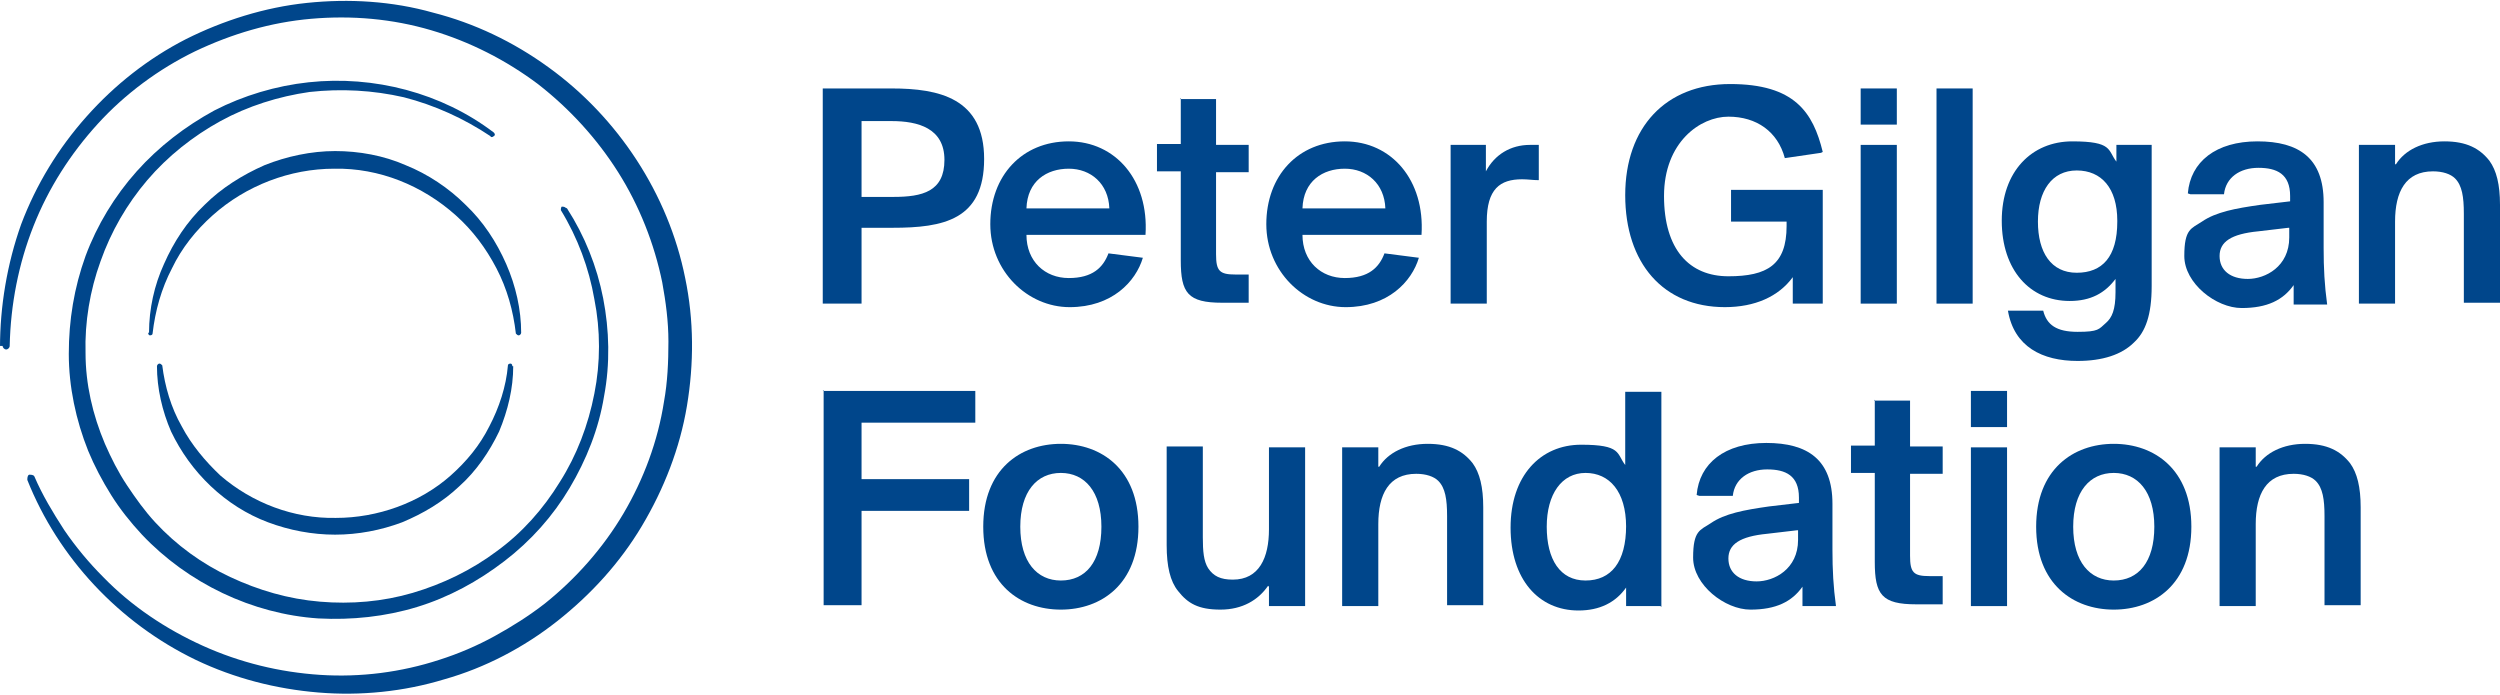
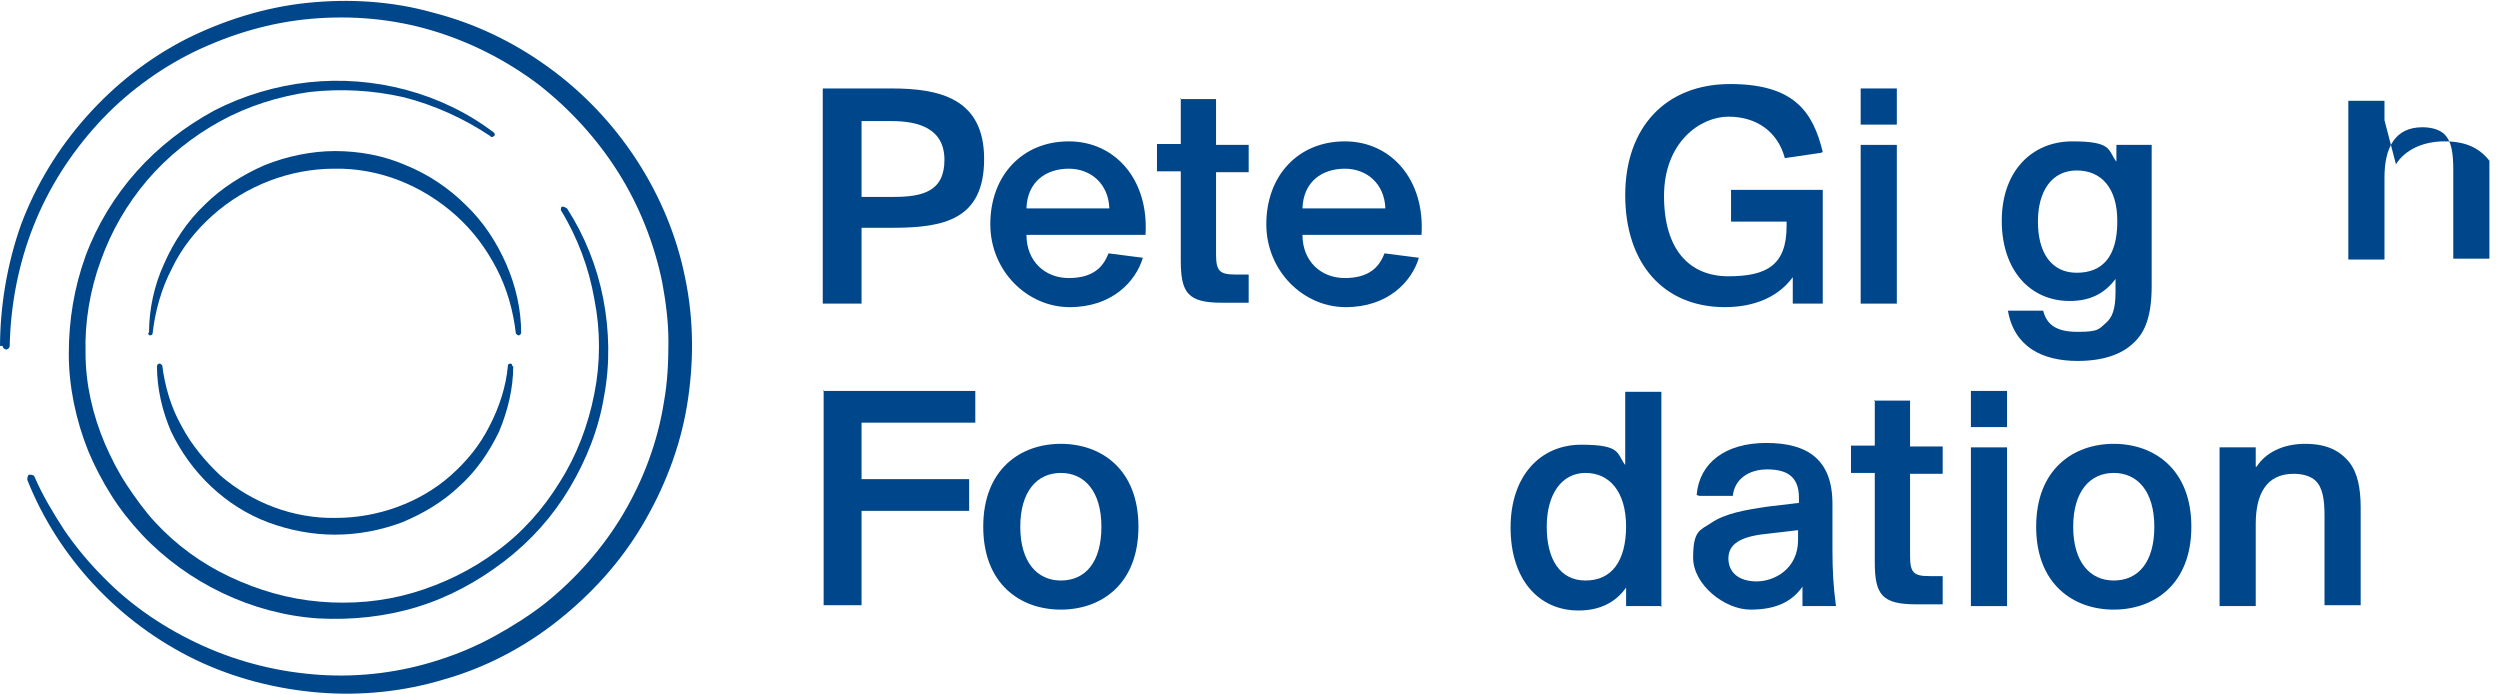
<svg xmlns="http://www.w3.org/2000/svg" version="1.1" viewBox="0 0 283.5 78.6" width="284" height="79">
  <defs>
    <style>
      .cls-1 {
        fill: #00468b;
      }
    </style>
  </defs>
  <g>
    <g id="Layer_1">
      <g>
        <path class="cls-1" d="M16.9,37.6c0-2.7.6-5.4,1.7-7.8,1.1-2.5,2.6-4.8,4.6-6.7,1.9-1.9,4.3-3.4,6.8-4.5,2.5-1,5.3-1.6,8-1.6,2.7,0,5.5.5,8,1.6,2.5,1,4.9,2.6,6.8,4.5,2,1.9,3.5,4.2,4.6,6.7,1.1,2.5,1.7,5.2,1.7,7.8,0,.1-.1.3-.3.3-.1,0-.2-.1-.3-.2-.3-2.6-1-5.1-2.2-7.4-1.2-2.3-2.7-4.3-4.6-6-3.8-3.4-8.7-5.4-13.8-5.3-5,0-10,1.9-13.8,5.3-1.9,1.7-3.5,3.7-4.6,6-1.2,2.3-1.9,4.8-2.2,7.4,0,.1-.1.2-.3.2-.1,0-.2-.1-.2-.3h0Z" />
        <path class="cls-1" d="M58.2,41.4c0,2.5-.6,5-1.6,7.4-1.1,2.3-2.6,4.5-4.5,6.2-1.9,1.8-4.1,3.1-6.5,4.1-2.4.9-5,1.4-7.6,1.4-2.6,0-5.2-.5-7.6-1.4-2.4-.9-4.6-2.3-6.5-4.1-1.9-1.8-3.4-3.9-4.5-6.2-1-2.3-1.6-4.9-1.6-7.4,0-.1.1-.3.3-.3.1,0,.2.1.3.2.3,2.4,1,4.8,2.2,6.9,1.1,2.1,2.7,4,4.4,5.6,3.6,3.1,8.3,4.9,13.1,4.8,4.7,0,9.5-1.7,13-4.8,1.8-1.6,3.3-3.4,4.4-5.6,1.1-2.1,1.9-4.5,2.1-6.9,0-.1.1-.2.3-.2.1,0,.2.1.2.3h0Z" />
        <path class="cls-1" d="M0,39.3c0-4.7.8-9.5,2.4-14,1.7-4.5,4.2-8.6,7.4-12.2,3.2-3.6,7-6.6,11.3-8.8C25.3,2.2,30,.7,34.8.2c4.8-.5,9.7-.2,14.3,1.1,4.7,1.2,9.1,3.3,13.1,6.2,7.9,5.7,13.6,14.4,15.5,23.9,1,4.8,1,9.7.2,14.5-.8,4.8-2.6,9.4-5.1,13.6-2.5,4.2-5.8,7.8-9.6,10.8-3.8,3-8.2,5.3-12.8,6.6-4.6,1.4-9.5,1.9-14.3,1.5-4.8-.4-9.5-1.6-13.9-3.7-8.7-4.2-15.6-11.6-19.1-20.4,0-.2,0-.5.2-.6.2,0,.5,0,.6.2.9,2.1,2.1,4.1,3.4,6.1,1.3,1.9,2.8,3.7,4.4,5.3,3.2,3.3,7.1,5.9,11.3,7.8,4.2,1.9,8.7,3,13.3,3.3,4.6.3,9.2-.3,13.5-1.7,2.2-.7,4.3-1.6,6.3-2.7,2-1.1,3.9-2.3,5.7-3.7,3.5-2.8,6.6-6.3,8.9-10.2,2.3-3.9,3.9-8.2,4.6-12.7.4-2.2.5-4.5.5-6.8,0-2.3-.3-4.5-.7-6.7-.9-4.4-2.6-8.7-5-12.5-2.4-3.8-5.5-7.2-9.1-10-3.6-2.7-7.7-4.8-12.1-6.1-4.4-1.3-9-1.7-13.6-1.3-4.6.4-9,1.7-13.2,3.7-4.1,2-7.9,4.8-11,8.2-3.1,3.4-5.6,7.3-7.3,11.6-1.7,4.3-2.6,8.9-2.7,13.6,0,.2-.2.4-.4.4-.2,0-.4-.2-.4-.4H0Z" />
        <path class="cls-1" d="M64.3,23.5c2,3.1,3.4,6.6,4.1,10.2.7,3.6.8,7.4.1,11.1-.6,3.7-2,7.2-3.9,10.4-1.9,3.2-4.4,6-7.4,8.3-3,2.3-6.3,4.1-9.9,5.2-3.6,1.1-7.4,1.5-11.2,1.3-7.5-.5-14.8-4-20-9.5-1.3-1.4-2.5-2.9-3.5-4.5-1-1.6-1.9-3.3-2.6-5-1.4-3.5-2.2-7.3-2.2-11,0-3.8.6-7.5,1.9-11.1,1.3-3.5,3.3-6.8,5.8-9.6,2.5-2.8,5.5-5.1,8.8-6.9,3.3-1.7,7-2.8,10.7-3.2,7.4-.8,15.1,1.2,21,5.7.1.1.2.3,0,.4-.1.1-.3.2-.4,0-3-2-6.3-3.5-9.8-4.4-3.5-.8-7.1-1-10.7-.6-3.5.5-7,1.6-10.1,3.3-3.1,1.7-6,4-8.3,6.7-2.3,2.7-4.1,5.8-5.3,9.2-1.2,3.3-1.8,6.9-1.7,10.4,0,3.5.8,7,2.2,10.3.7,1.6,1.5,3.2,2.5,4.7,1,1.5,2,2.9,3.2,4.2,2.4,2.6,5.3,4.7,8.5,6.2,3.2,1.5,6.6,2.5,10.2,2.8,3.5.3,7.1,0,10.5-1,3.4-1,6.7-2.6,9.5-4.7,2.9-2.1,5.3-4.8,7.2-7.9,1.9-3,3.2-6.4,3.9-10,.7-3.5.7-7.2,0-10.7-.6-3.5-1.9-7-3.8-10.1,0-.1,0-.3.1-.4.1,0,.3,0,.4.1h0Z" />
      </g>
      <g>
        <path class="cls-1" d="M101.1,9.9c5.4,0,10.5,1.1,10.5,8s-4.6,7.8-10.4,7.8h-3.5v8.6h-4.4V9.9h7.8ZM97.7,13.6v8.6h3.6c3.3,0,5.8-.6,5.8-4.2s-3-4.4-6-4.4h-3.4Z" />
        <path class="cls-1" d="M112.3,25.3c0-5.5,3.6-9.4,8.9-9.4s9.1,4.4,8.7,10.6h-13.5c0,3,2.1,4.9,4.8,4.9s3.9-1.2,4.5-2.8l3.9.5c-.8,2.7-3.5,5.6-8.3,5.6s-9-4.1-9-9.4ZM116.4,23.5h9.4c-.1-2.8-2.1-4.5-4.6-4.5s-4.7,1.4-4.8,4.5Z" />
        <path class="cls-1" d="M133.8,11.1h4.1v5.2h3.7v3.1h-3.7v9.3c0,1.9.4,2.3,2.2,2.3h1.5v3.2h-3c-3.9,0-4.7-1.1-4.7-4.8v-10.1h-2.7v-3.1h2.7v-5.2Z" />
        <path class="cls-1" d="M143.6,25.3c0-5.5,3.6-9.4,8.9-9.4s9.1,4.4,8.7,10.6h-13.5c0,3,2.1,4.9,4.8,4.9s3.9-1.2,4.5-2.8l3.9.5c-.8,2.7-3.5,5.6-8.3,5.6s-9-4.1-9-9.4ZM147.7,23.5h9.4c-.1-2.8-2.1-4.5-4.6-4.5s-4.7,1.4-4.8,4.5Z" />
-         <path class="cls-1" d="M174.5,20.3c-.7,0-1.2-.1-1.9-.1-2.5,0-4,1.1-4,4.8v9.3h-4.1v-18h4v3c1-1.9,2.8-3,5-3,.3,0,.7,0,1,0v4Z" />
        <path class="cls-1" d="M206.5,17.2l-4.1.6c-.8-3-3.2-4.7-6.4-4.7s-7.3,2.9-7.3,9,2.9,9.1,7.3,9.1,6.6-1.3,6.6-5.7v-.5h-6.3v-3.6h10.4v12.9h-3.4v-3c-1.6,2.2-4.3,3.4-7.7,3.4-7,0-11.3-5-11.3-12.7s4.6-12.6,11.9-12.6,9.4,3.2,10.5,7.7Z" />
        <path class="cls-1" d="M215.1,9.9v4.1h-4.1v-4.1h4.1ZM215.1,16.3v18h-4.1v-18h4.1Z" />
-         <path class="cls-1" d="M223.7,34.3h-4.1V9.9h4.1v24.4Z" />
        <path class="cls-1" d="M239.9,31.5c-1.2,1.6-2.8,2.5-5.2,2.5-4.5,0-7.7-3.5-7.7-9.1s3.4-9,8-9,4,1,5,2.3v-1.9h4v16c0,3.3-.7,5.2-2,6.4-1.4,1.4-3.6,2.1-6.4,2.1-4,0-7.2-1.6-7.9-5.7h4c.4,1.6,1.5,2.4,3.9,2.4s2.4-.3,3.2-1c.7-.6,1.1-1.5,1.1-3.5v-1.6ZM240.1,24.9c0-3.7-1.8-5.7-4.6-5.7s-4.4,2.3-4.4,5.8,1.5,5.8,4.4,5.8,4.6-1.8,4.6-5.8Z" />
-         <path class="cls-1" d="M248.1,21.8c.3-3.6,3.2-5.9,7.9-5.9s7.5,1.9,7.5,6.9,0,4.2,0,5.2c0,2.3.1,4.2.4,6.4h-3.8v-2.2c-1.2,1.7-3,2.6-5.9,2.6s-6.5-2.8-6.5-5.9.8-3.1,2-3.9c1.6-1.1,3.8-1.5,6.6-1.9l3.4-.4v-.6c0-2.5-1.5-3.2-3.6-3.2s-3.7,1.1-3.9,3h-3.8ZM259.5,25.7l-3.4.4c-3.1.3-4.4,1.2-4.4,2.8s1.2,2.6,3.2,2.6,4.7-1.4,4.7-4.7v-1.1Z" />
-         <path class="cls-1" d="M271.7,18.5c1-1.6,3-2.6,5.5-2.6s4,.8,5.1,2.2c.8,1.1,1.2,2.7,1.2,5v11.1h-4.1v-10.1c0-1.9-.2-3.2-1-4-.5-.5-1.4-.8-2.5-.8-3.1,0-4.3,2.3-4.3,5.7v9.3h-4.1v-18h4.1v2.2Z" />
+         <path class="cls-1" d="M271.7,18.5c1-1.6,3-2.6,5.5-2.6s4,.8,5.1,2.2v11.1h-4.1v-10.1c0-1.9-.2-3.2-1-4-.5-.5-1.4-.8-2.5-.8-3.1,0-4.3,2.3-4.3,5.7v9.3h-4.1v-18h4.1v2.2Z" />
      </g>
      <g>
        <path class="cls-1" d="M93.3,44.2h17.3v3.6h-12.9v6.4h12.2v3.6h-12.2v10.7h-4.3v-24.4Z" />
        <path class="cls-1" d="M120.3,50.2c4.6,0,8.8,2.9,8.8,9.4s-4.2,9.4-8.8,9.4-8.8-2.9-8.8-9.4,4.2-9.4,8.8-9.4ZM120.3,65.7c2.8,0,4.6-2.1,4.6-6.1s-1.9-6.1-4.6-6.1-4.6,2.1-4.6,6.1,1.9,6.1,4.6,6.1Z" />
-         <path class="cls-1" d="M143.8,66.3c-1.1,1.6-2.9,2.7-5.4,2.7s-3.7-.7-4.8-2.1c-.9-1.1-1.3-2.8-1.3-5.2v-11.2h4.1v10.3c0,1.6.1,2.7.6,3.5.6.9,1.4,1.3,2.8,1.3,3,0,4.1-2.5,4.1-5.7v-9.3h4.1v18h-4.1v-2.2Z" />
-         <path class="cls-1" d="M156.4,52.8c1-1.6,3-2.6,5.5-2.6s4,.8,5.1,2.2c.8,1.1,1.2,2.7,1.2,5v11.1h-4.1v-10.1c0-1.9-.2-3.2-1-4-.5-.5-1.4-.8-2.5-.8-3.1,0-4.3,2.3-4.3,5.7v9.3h-4.1v-18h4.1v2.2Z" />
        <path class="cls-1" d="M188.3,68.6h-3.9v-2.1c-1.2,1.7-3,2.6-5.4,2.6-4.5,0-7.7-3.5-7.7-9.4s3.4-9.4,8-9.4,4,1,5,2.3v-8.3h4.1v24.4ZM184.4,59.6c0-4-1.9-6.1-4.6-6.1s-4.4,2.4-4.4,6.1,1.5,6.1,4.4,6.1,4.6-2.1,4.6-6.2Z" />
        <path class="cls-1" d="M192.4,56c.3-3.6,3.2-5.9,7.9-5.9s7.5,1.9,7.5,6.9,0,4.2,0,5.2c0,2.3.1,4.2.4,6.4h-3.8v-2.2c-1.2,1.7-3,2.6-5.9,2.6s-6.5-2.8-6.5-5.9.8-3.1,2-3.9c1.6-1.1,3.8-1.5,6.6-1.9l3.4-.4v-.6c0-2.5-1.5-3.2-3.6-3.2s-3.7,1.1-3.9,3h-3.8ZM203.8,60l-3.4.4c-3.1.3-4.4,1.2-4.4,2.8s1.2,2.6,3.2,2.6,4.7-1.4,4.7-4.7v-1.1Z" />
        <path class="cls-1" d="M212.5,45.3h4.1v5.2h3.7v3.1h-3.7v9.3c0,1.9.4,2.3,2.2,2.3h1.5v3.2h-3c-3.9,0-4.7-1.1-4.7-4.8v-10.1h-2.7v-3.1h2.7v-5.2Z" />
        <path class="cls-1" d="M227.6,44.2v4.1h-4.1v-4.1h4.1ZM227.6,50.6v18h-4.1v-18h4.1Z" />
        <path class="cls-1" d="M239.7,50.2c4.6,0,8.8,2.9,8.8,9.4s-4.2,9.4-8.8,9.4-8.8-2.9-8.8-9.4,4.2-9.4,8.8-9.4ZM239.7,65.7c2.8,0,4.6-2.1,4.6-6.1s-1.9-6.1-4.6-6.1-4.6,2.1-4.6,6.1,1.9,6.1,4.6,6.1Z" />
        <path class="cls-1" d="M255.9,52.8c1-1.6,3-2.6,5.5-2.6s4,.8,5.1,2.2c.8,1.1,1.2,2.7,1.2,5v11.1h-4.1v-10.1c0-1.9-.2-3.2-1-4-.5-.5-1.4-.8-2.5-.8-3.1,0-4.3,2.3-4.3,5.7v9.3h-4.1v-18h4.1v2.2Z" />
      </g>
    </g>
  </g>
</svg>